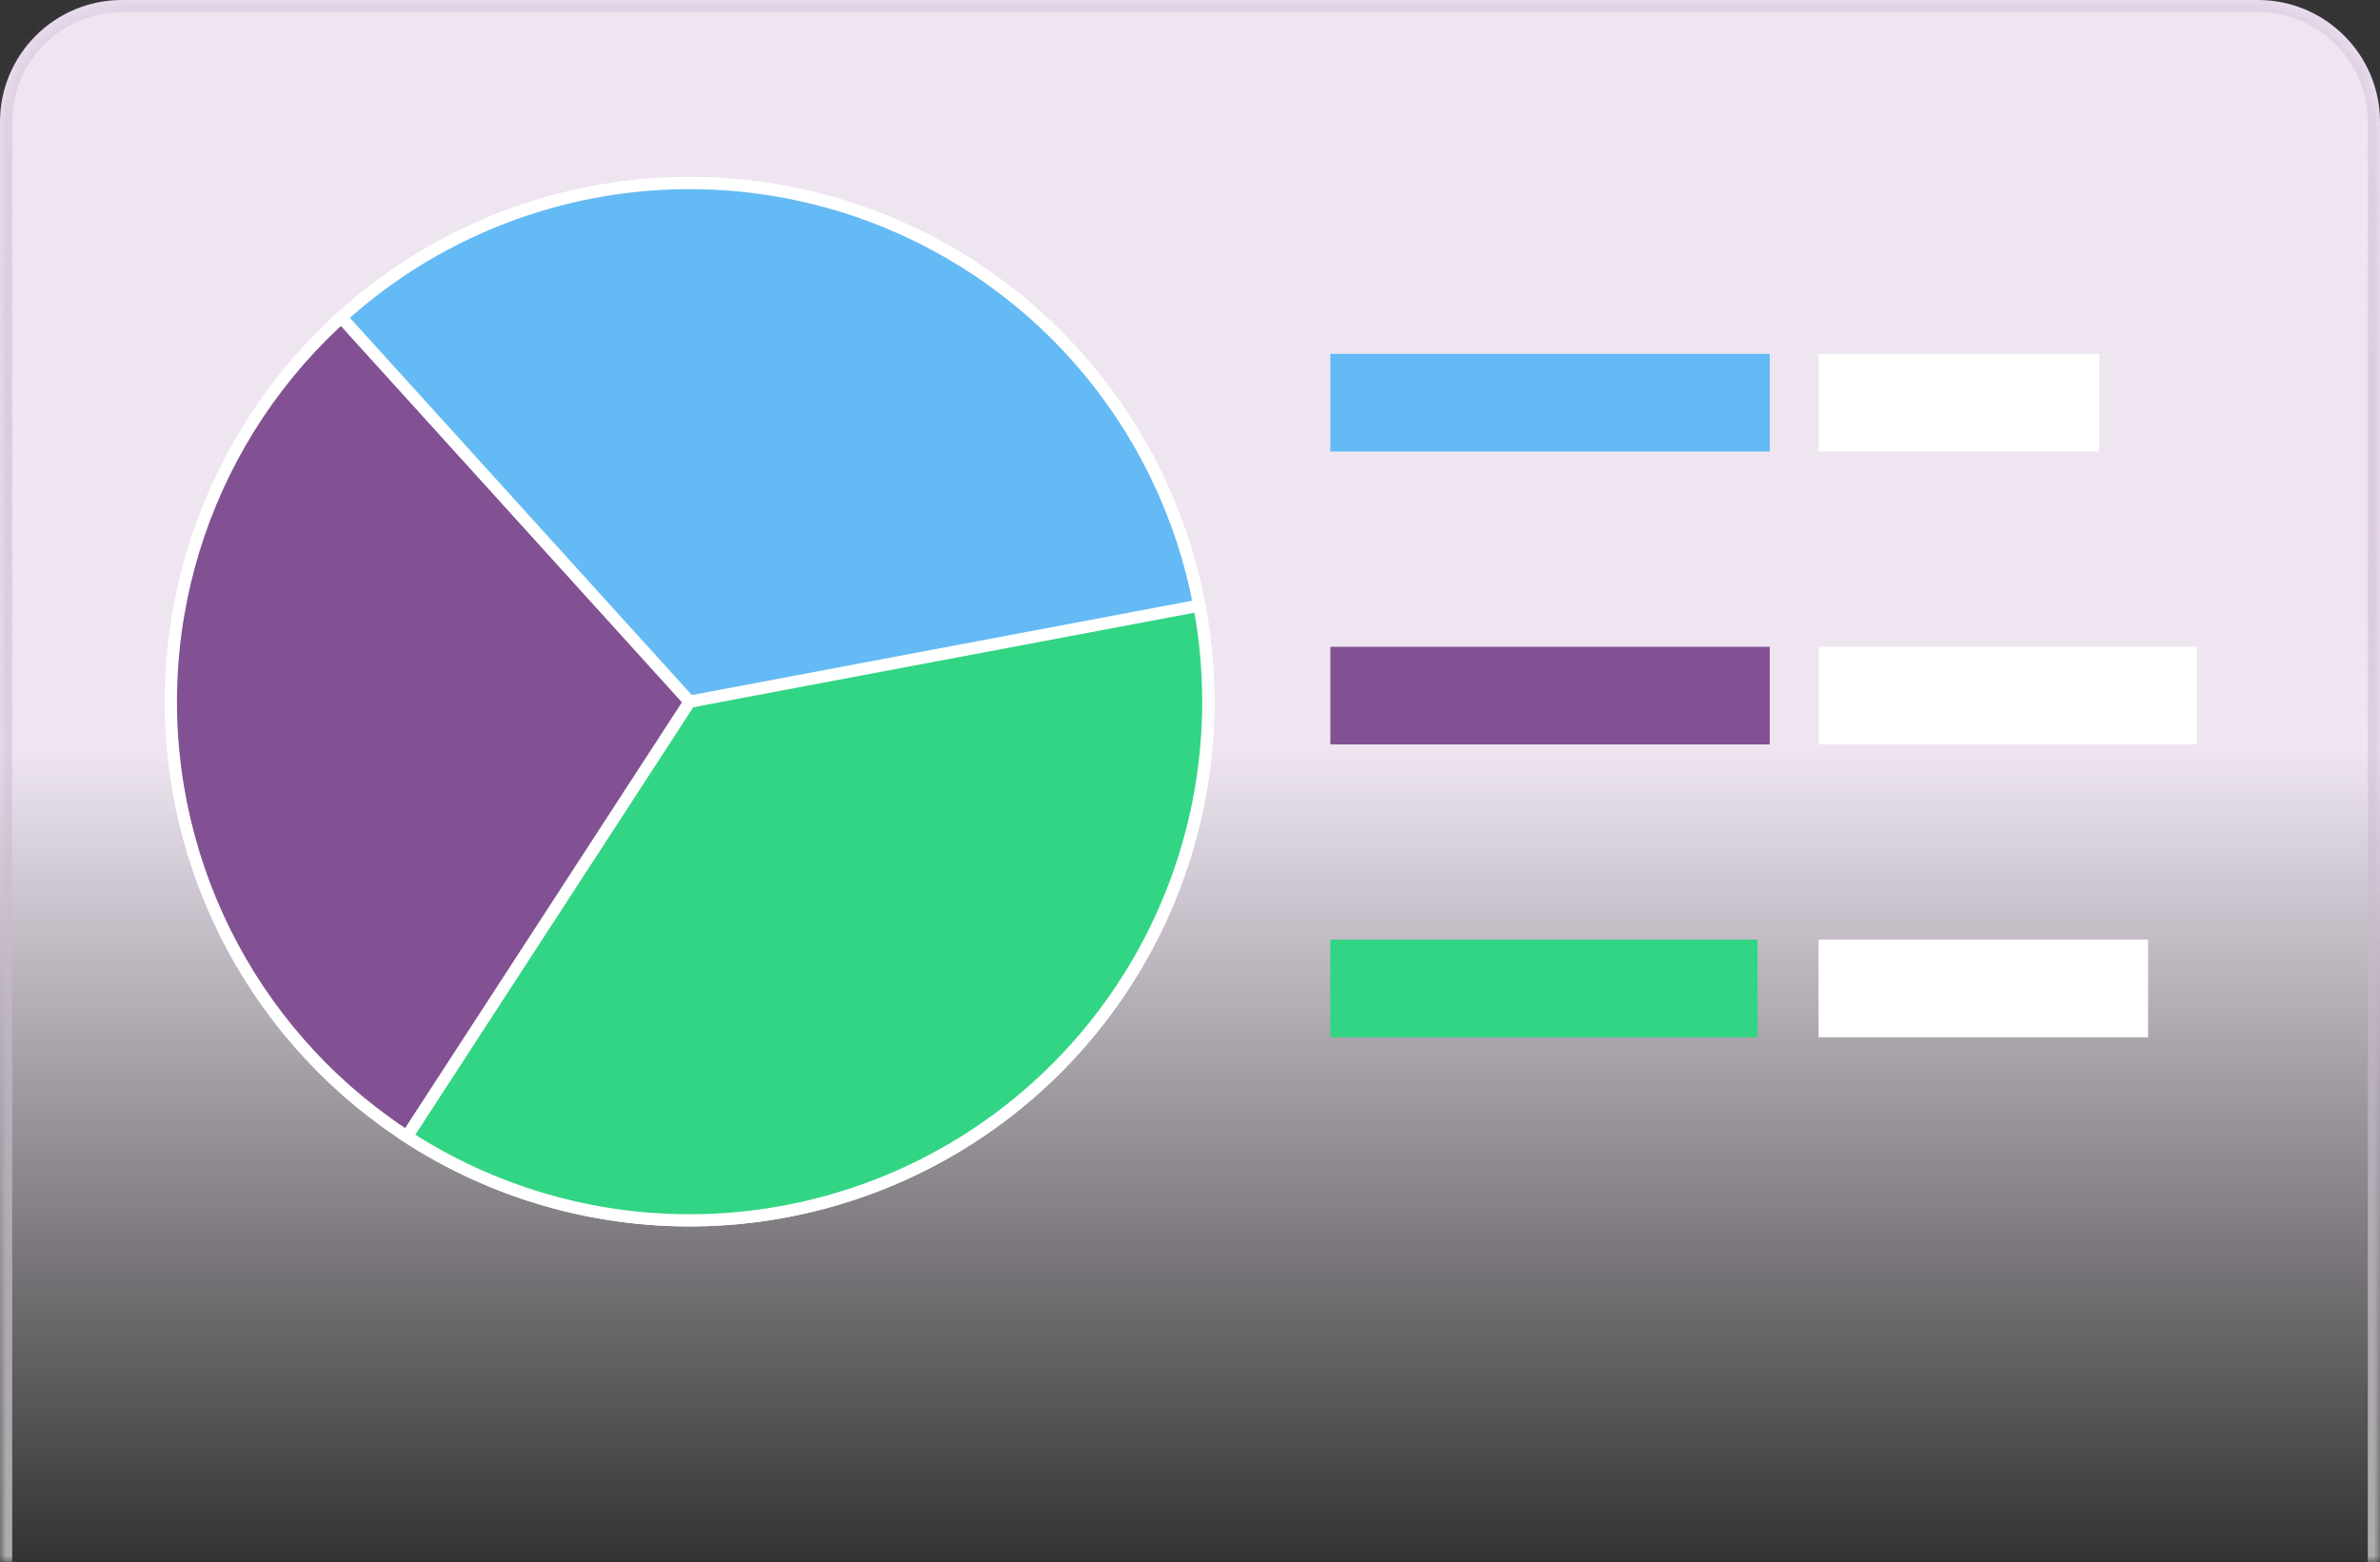
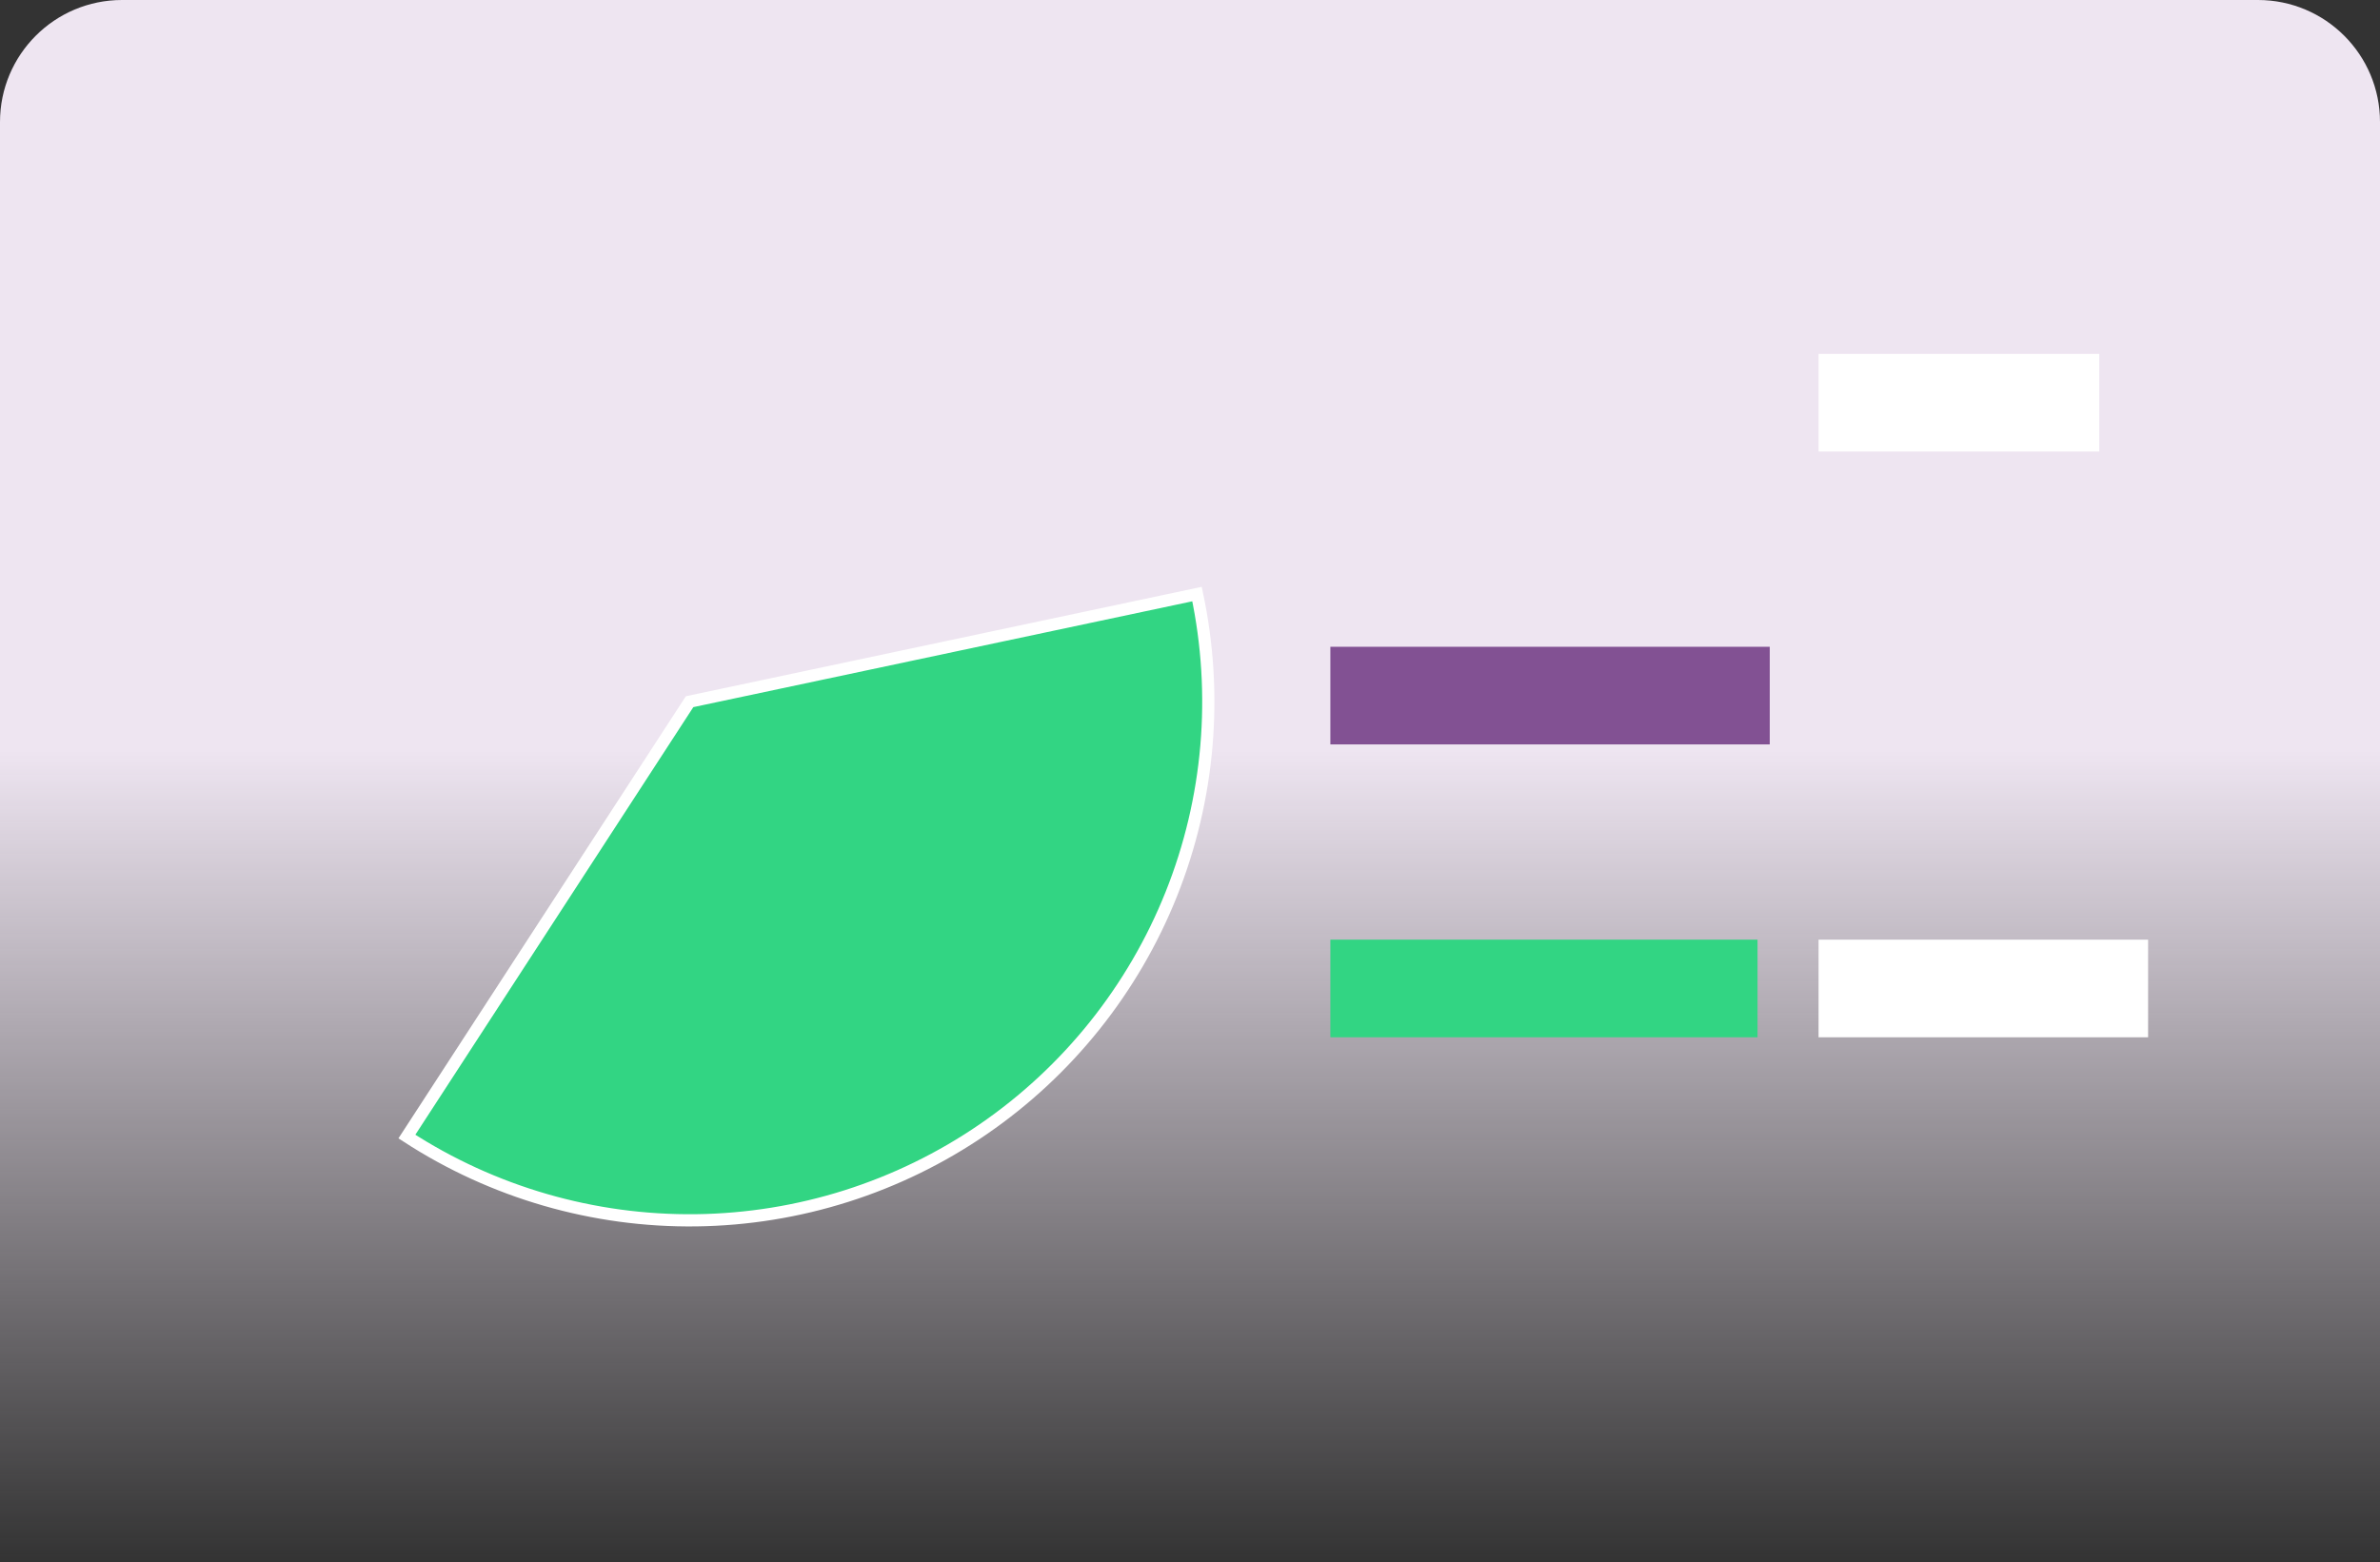
<svg xmlns="http://www.w3.org/2000/svg" width="195" height="128" viewBox="0 0 195 128" fill="none">
  <rect x="0" y="0" width="195" height="128" fill="#333333" stroke="none" />
  <mask id="path-1-inside-1_3701_123824" fill="white">
-     <path d="M0 10C0 4.477 4.477 0 10 0H185C190.523 0 195 4.477 195 10V128H0V10Z" />
-   </mask>
+     </mask>
  <path d="M0 10C0 4.477 4.477 0 10 0H185C190.523 0 195 4.477 195 10V128H0V10Z" fill="url(#paint0_linear_3701_123824)" />
  <path d="M-1 10C-1 3.925 3.925 -1 10 -1H185C191.075 -1 196 3.925 196 10H194C194 5.029 189.971 1 185 1H10C5.029 1 1 5.029 1 10H-1ZM195 128H0H195ZM-1 128V10C-1 3.925 3.925 -1 10 -1V1C5.029 1 1 5.029 1 10V128H-1ZM185 -1C191.075 -1 196 3.925 196 10V128H194V10C194 5.029 189.971 1 185 1V-1Z" fill="url(#paint1_linear_3701_123824)" fill-opacity="0.6" mask="url(#path-1-inside-1_3701_123824)" />
-   <circle cx="56.5" cy="57.5" r="42.5" fill="#825193" stroke="white" />
  <path d="M98.075 48.681C99.819 56.904 99.086 65.459 95.968 73.265C92.85 81.071 87.487 87.777 80.558 92.535C73.628 97.294 65.444 99.89 57.038 99.997C48.633 100.103 40.386 97.715 33.338 93.134L56.5 57.5L98.075 48.681Z" fill="#32D583" stroke="white" />
-   <path d="M27.961 26.007C33.559 20.934 40.409 17.445 47.804 15.899C55.199 14.353 62.872 14.807 70.033 17.212C77.195 19.618 83.586 23.889 88.548 29.586C93.51 35.283 96.864 42.199 98.264 49.623L56.5 57.5L27.961 26.007Z" fill="#64BAF4" stroke="white" />
-   <rect x="109" y="29" width="36" height="8" fill="#64BAF4" />
  <rect x="149" y="29" width="23" height="8" fill="white" />
  <rect x="109" y="53" width="36" height="8" fill="#825193" />
-   <rect x="149" y="53" width="31" height="8" fill="white" />
  <rect x="109" y="77" width="35" height="8" fill="#32D583" />
  <rect x="149" y="77" width="27" height="8" fill="white" />
  <defs>
    <linearGradient id="paint0_linear_3701_123824" x1="97.5" y1="61.5" x2="97.5" y2="128" gradientUnits="userSpaceOnUse">
      <stop stop-color="#EEE5F1" />
      <stop offset="1" stop-color="#EEE5F1" stop-opacity="0" />
    </linearGradient>
    <linearGradient id="paint1_linear_3701_123824" x1="131.625" y1="2.133" x2="131.625" y2="128" gradientUnits="userSpaceOnUse">
      <stop stop-color="#825193" stop-opacity="0.2" />
      <stop offset="1" stop-color="white" />
    </linearGradient>
  </defs>
</svg>